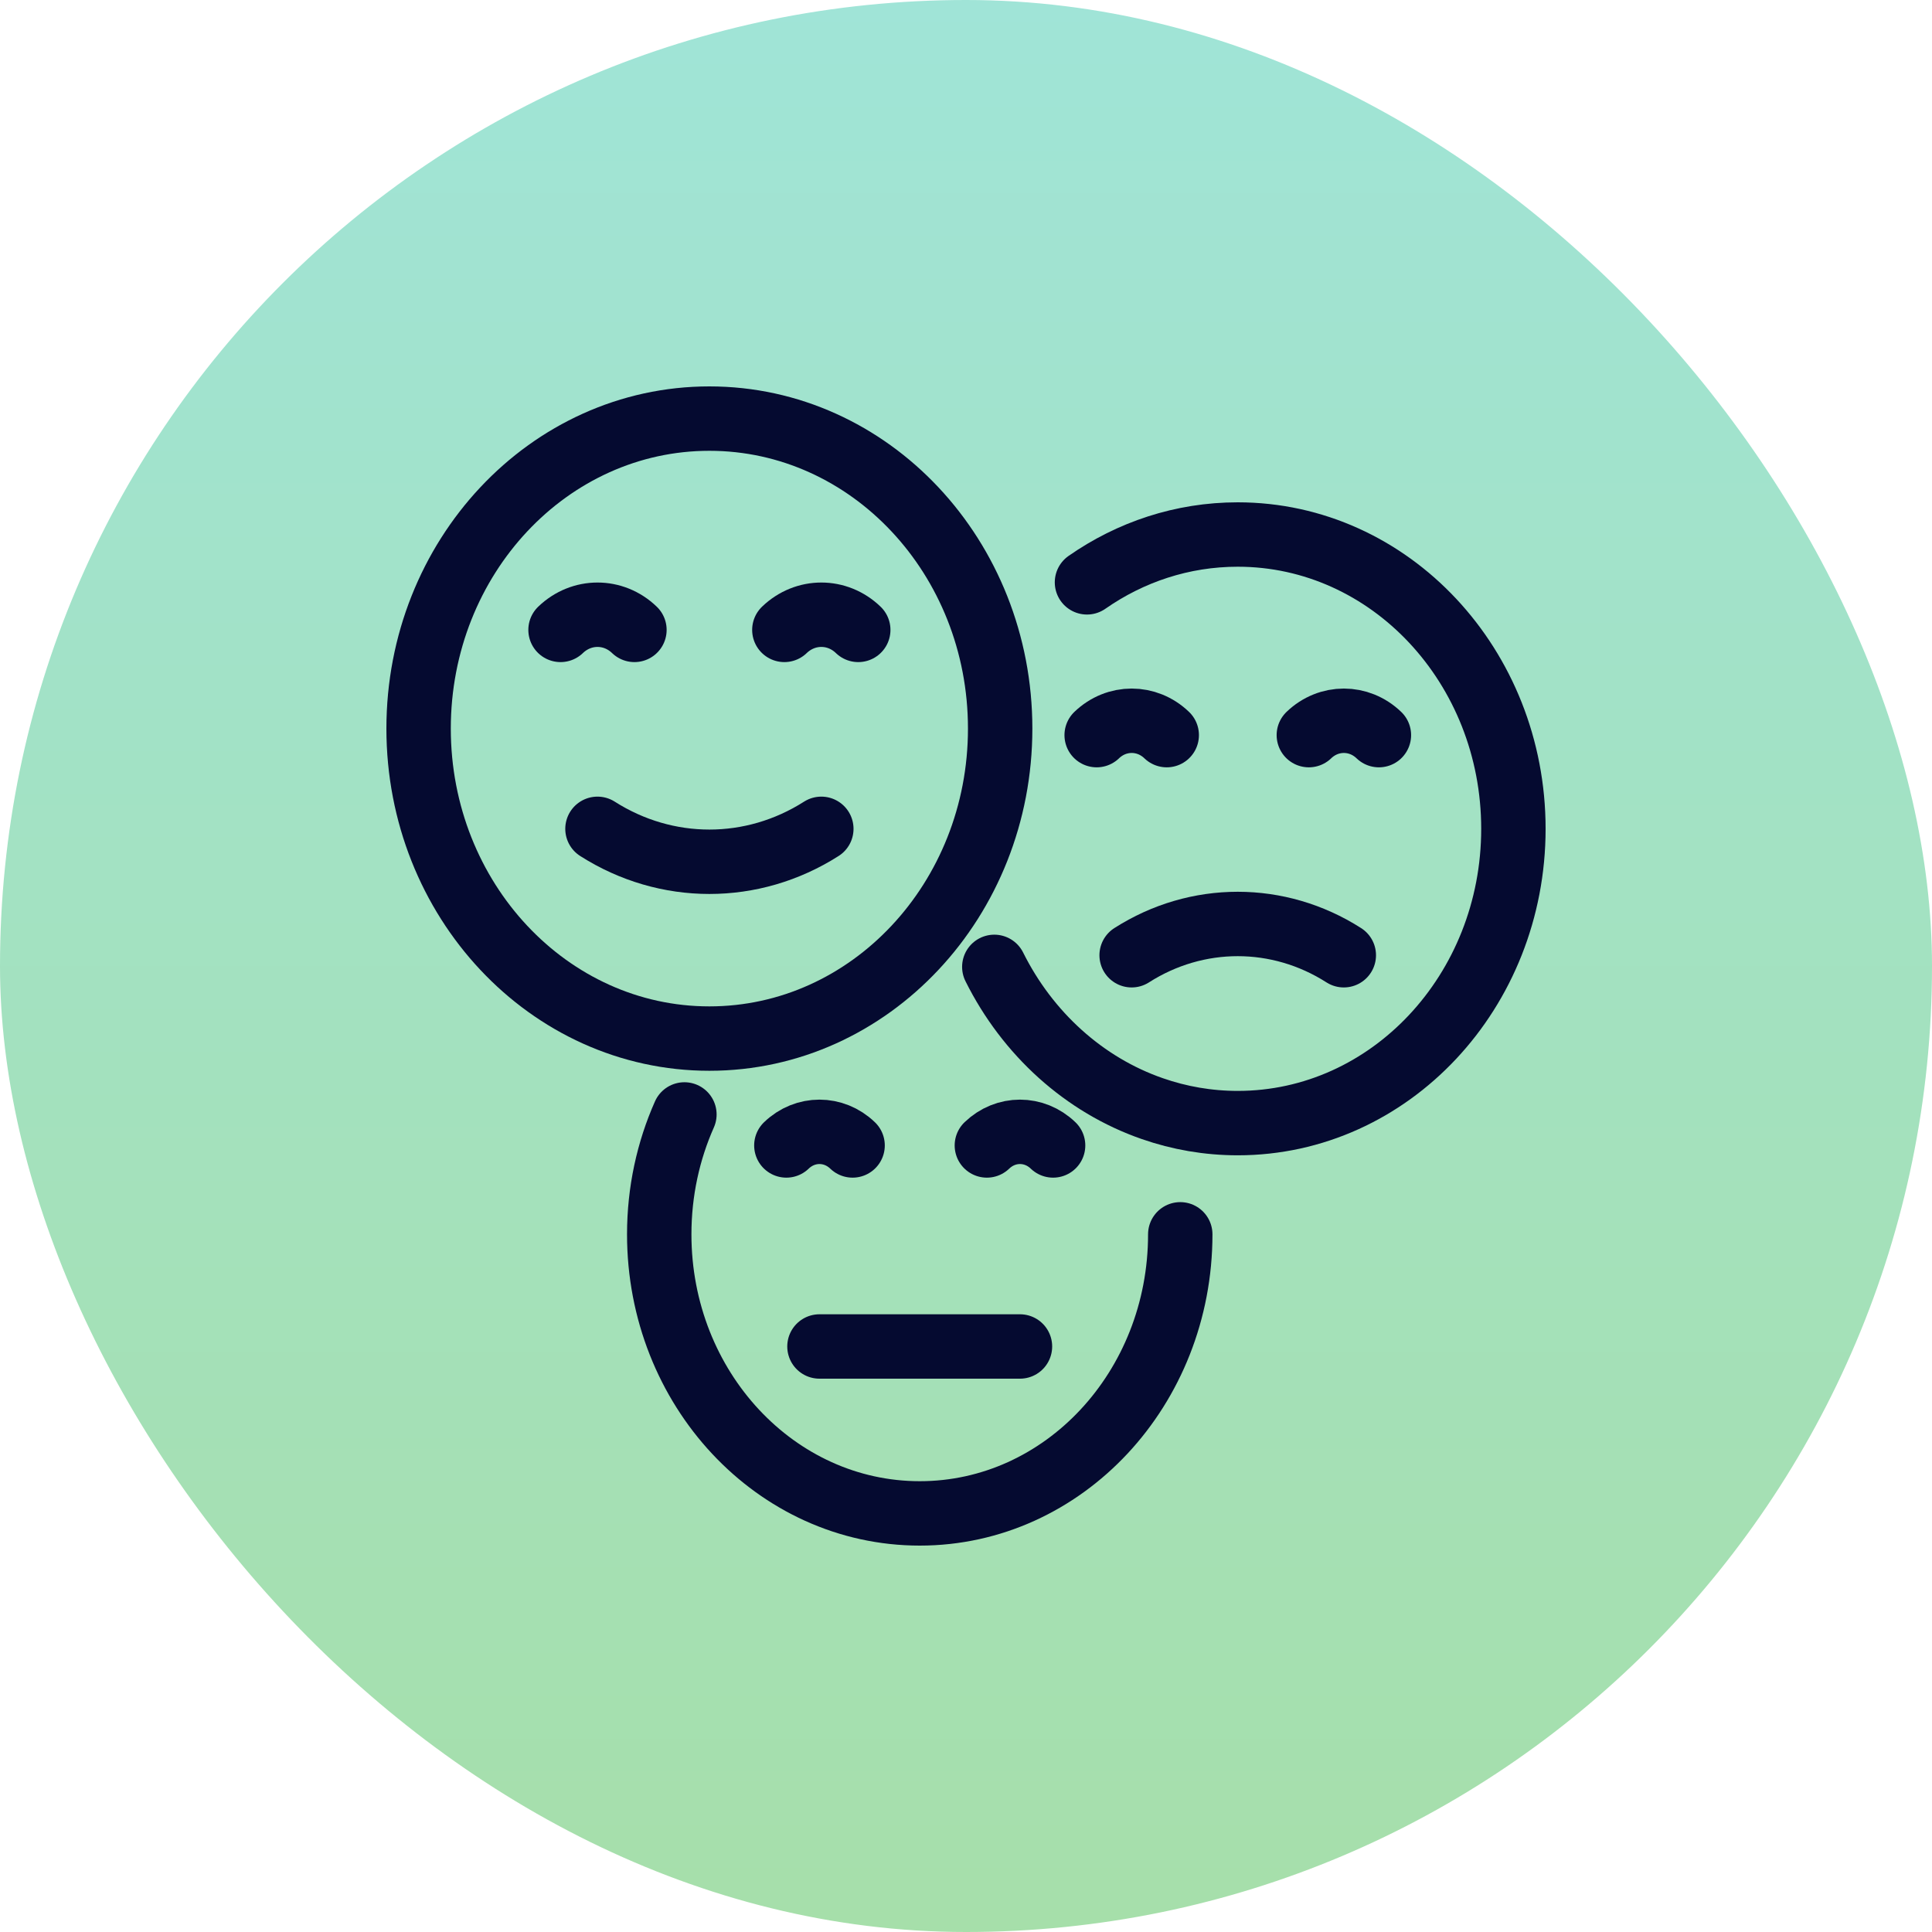
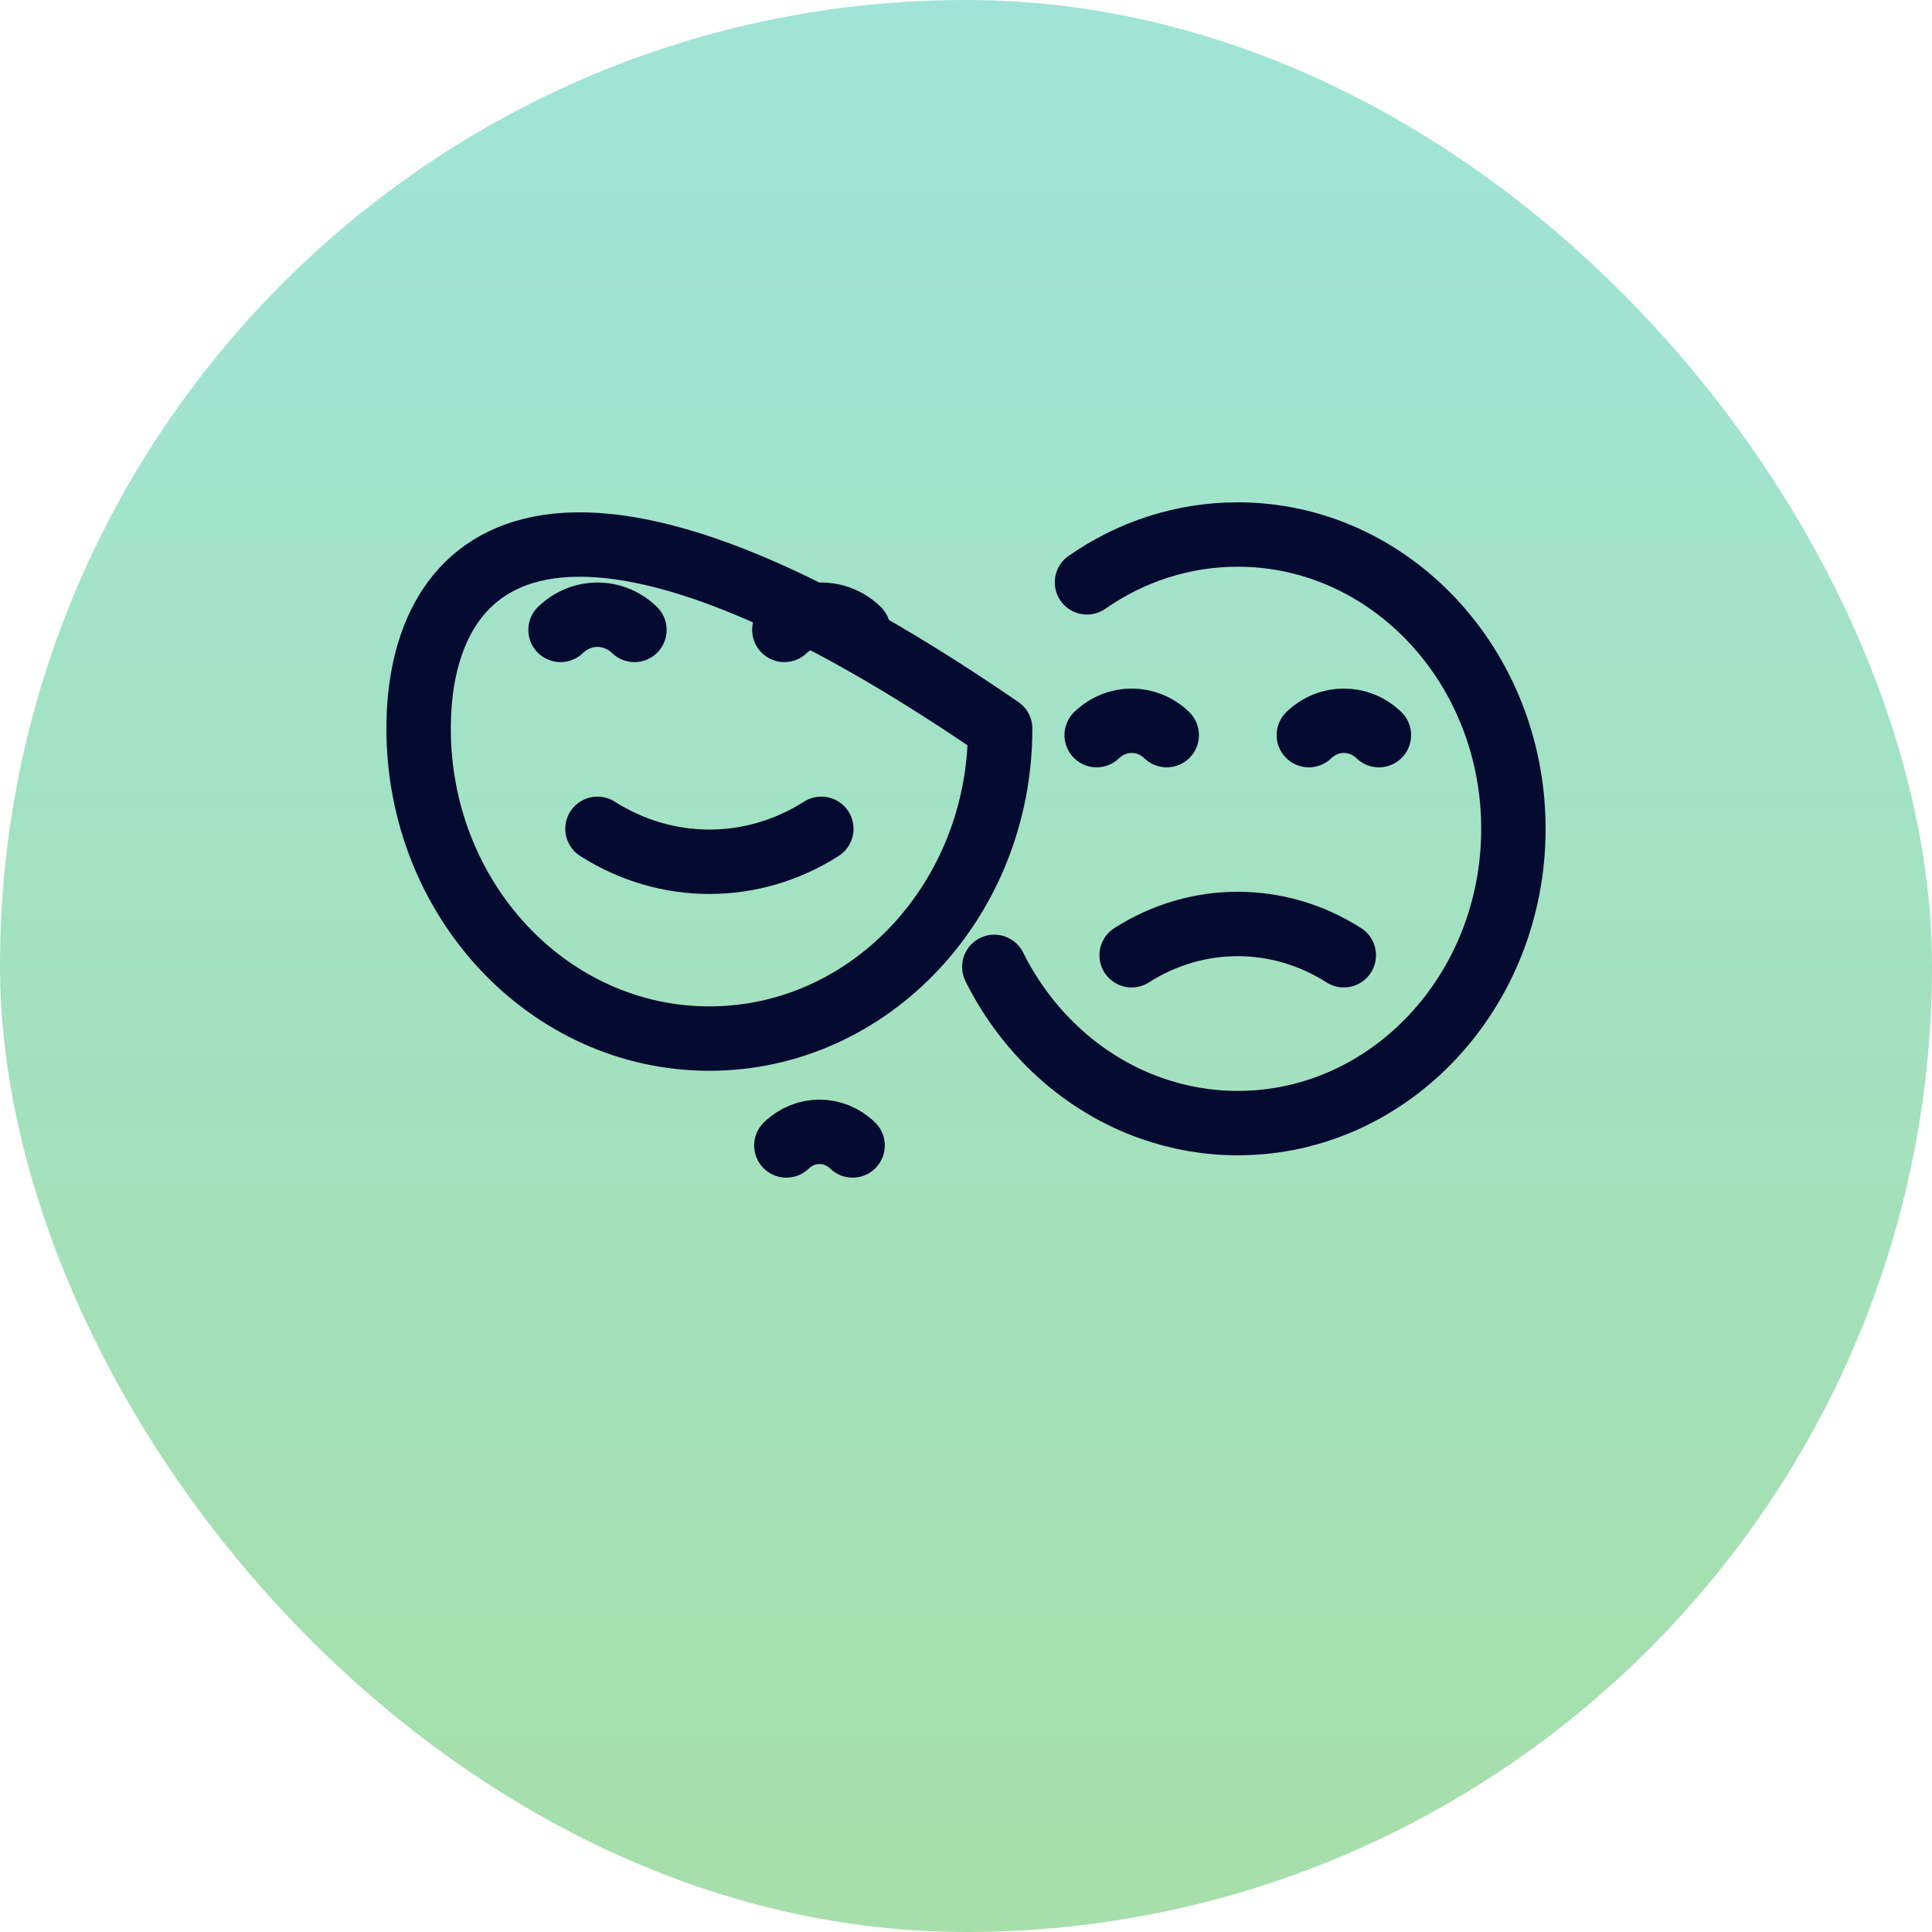
<svg xmlns="http://www.w3.org/2000/svg" width="60" height="60" viewBox="0 0 60 60" fill="none">
  <rect width="60" height="60" rx="30" fill="url(#paint0_linear_112_217)" />
-   <path d="M22.03 32.254C27.018 32.254 31.061 27.943 31.061 22.627C31.061 17.31 27.018 13 22.03 13C17.043 13 13 17.31 13 22.627C13 27.943 17.043 32.254 22.03 32.254Z" stroke="#050A30" stroke-width="2" stroke-linecap="round" stroke-linejoin="round" />
+   <path d="M22.03 32.254C27.018 32.254 31.061 27.943 31.061 22.627C17.043 13 13 17.31 13 22.627C13 27.943 17.043 32.254 22.03 32.254Z" stroke="#050A30" stroke-width="2" stroke-linecap="round" stroke-linejoin="round" />
  <path d="M17.408 19.562C18.061 18.934 19.052 18.934 19.703 19.562" stroke="#050A30" stroke-width="2" stroke-linecap="round" stroke-linejoin="round" />
  <path d="M24.359 19.562C25.012 18.934 26.003 18.934 26.654 19.562" stroke="#050A30" stroke-width="2" stroke-linecap="round" stroke-linejoin="round" />
  <path d="M18.555 25.74C20.696 27.104 23.366 27.104 25.507 25.74" stroke="#050A30" stroke-width="2" stroke-linecap="round" stroke-linejoin="round" />
  <path d="M30.879 30.027C31.911 32.099 33.669 33.696 35.79 34.431C36.623 34.721 37.516 34.879 38.439 34.879C43.166 34.879 47 30.786 47 25.74C47 20.695 43.168 16.6 38.439 16.6C36.712 16.6 35.103 17.146 33.757 18.085" stroke="#050A30" stroke-width="2" stroke-linecap="round" stroke-linejoin="round" />
  <path d="M34.058 22.83C34.677 22.235 35.615 22.235 36.234 22.83" stroke="#050A30" stroke-width="2" stroke-linecap="round" stroke-linejoin="round" />
  <path d="M40.647 22.83C41.266 22.235 42.204 22.235 42.823 22.83" stroke="#050A30" stroke-width="2" stroke-linecap="round" stroke-linejoin="round" />
  <path d="M35.144 29.666C37.172 28.371 39.705 28.371 41.733 29.666" stroke="#050A30" stroke-width="2" stroke-linecap="round" stroke-linejoin="round" />
-   <path d="M36.654 38.333C36.654 43.121 33.031 47 28.564 47C24.096 47 20.473 43.121 20.473 38.333C20.473 37.001 20.754 35.738 21.255 34.61" stroke="#050A30" stroke-width="2" stroke-linecap="round" stroke-linejoin="round" />
  <path d="M24.421 35.573C25.005 35.009 25.893 35.009 26.478 35.573" stroke="#050A30" stroke-width="2" stroke-linecap="round" stroke-linejoin="round" />
-   <path d="M30.648 35.573C31.233 35.009 32.12 35.009 32.705 35.573" stroke="#050A30" stroke-width="2" stroke-linecap="round" stroke-linejoin="round" />
-   <path d="M25.449 41.816H31.676" stroke="#050A30" stroke-width="2" stroke-linecap="round" stroke-linejoin="round" />
  <defs>
    <linearGradient id="paint0_linear_112_217" x1="30" y1="0" x2="30" y2="60" gradientUnits="userSpaceOnUse">
      <stop stop-color="#A0E4D7" />
      <stop offset="1" stop-color="#A6DFAA" />
    </linearGradient>
  </defs>
</svg>